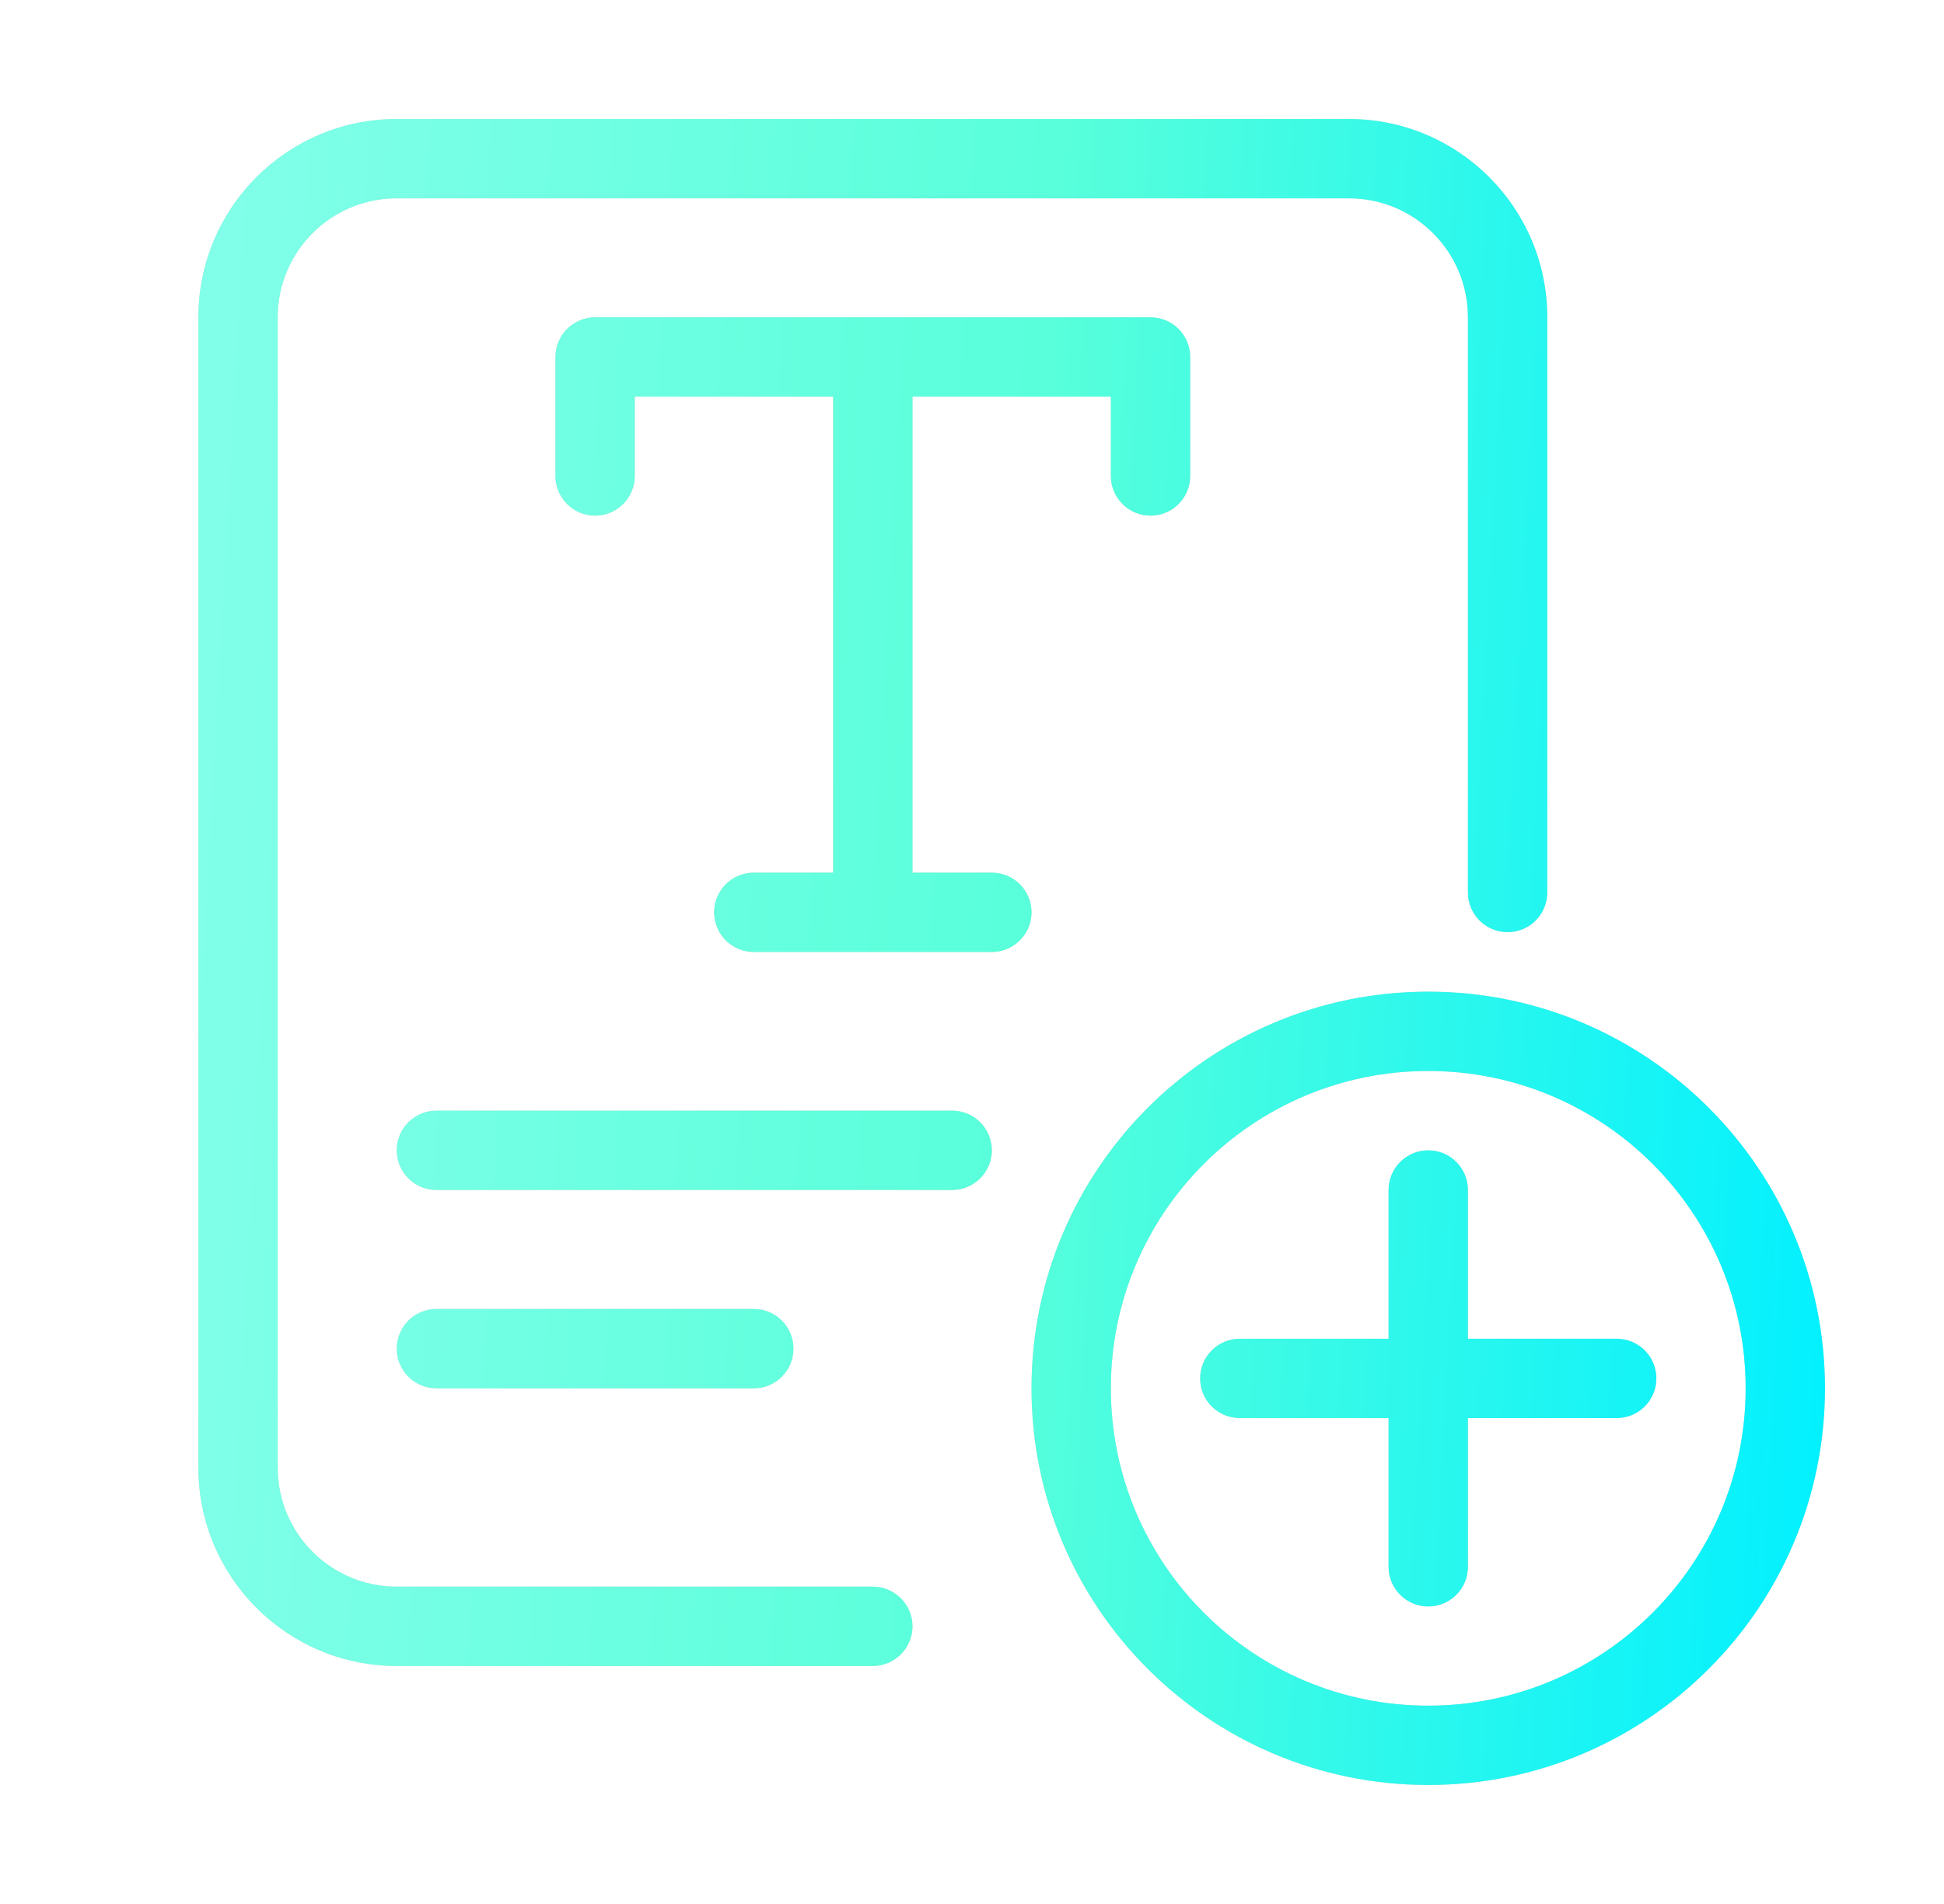
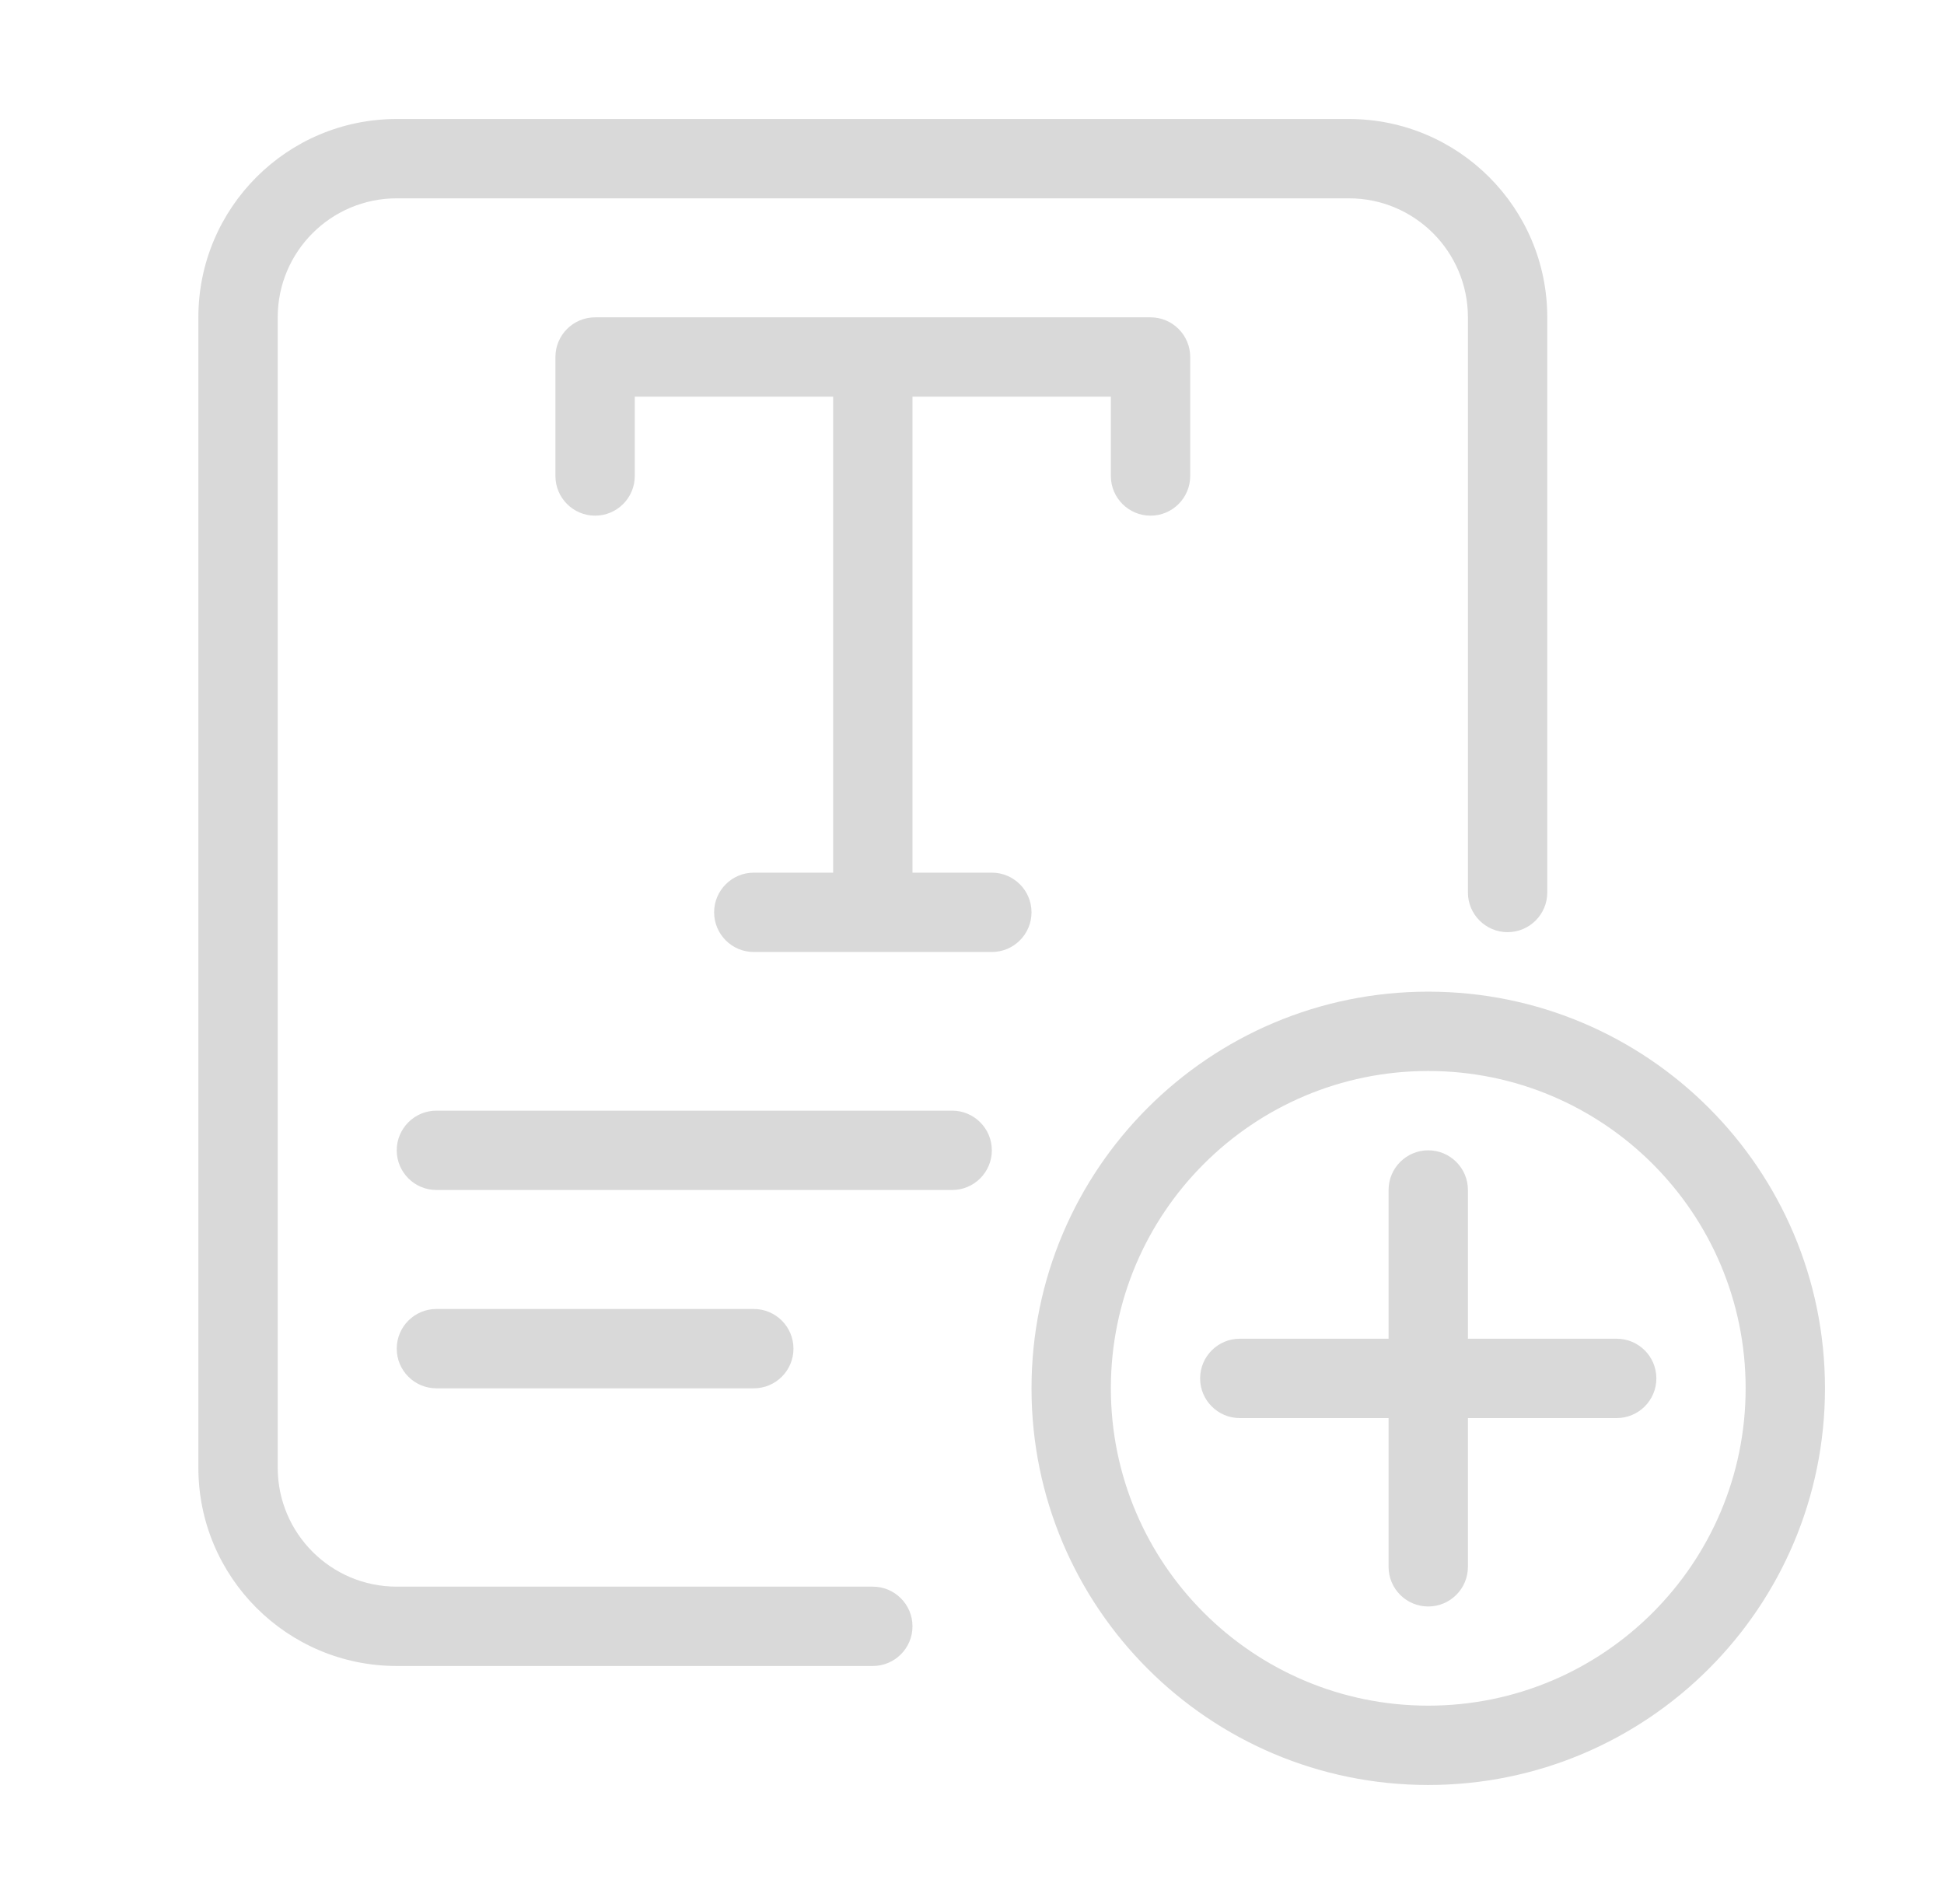
<svg xmlns="http://www.w3.org/2000/svg" width="49" height="48" viewBox="0 0 49 48" fill="none">
  <path fill-rule="evenodd" clip-rule="evenodd" d="M5 8C5 5.239 7.239 3 10 3H34C36.761 3 39 5.239 39 8V22.5C39 23.052 38.552 23.5 38 23.5C37.448 23.5 37 23.052 37 22.5V8C37 6.343 35.657 5 34 5H10C8.343 5 7 6.343 7 8V37C7 38.657 8.343 40 10 40H22C22.552 40 23 40.448 23 41C23 41.552 22.552 42 22 42H10C7.239 42 5 39.761 5 37V8ZM36 43C40.418 43 44 39.418 44 35C44 30.582 40.418 27 36 27C31.582 27 28 30.582 28 35C28 39.418 31.582 43 36 43ZM36 45C41.523 45 46 40.523 46 35C46 29.477 41.523 25 36 25C30.477 25 26 29.477 26 35C26 40.523 30.477 45 36 45ZM37 30C37 29.448 36.552 29 36 29C35.448 29 35 29.448 35 30V33.75H31.25C30.698 33.75 30.25 34.198 30.25 34.75C30.25 35.302 30.698 35.75 31.25 35.75H35V39.5C35 40.052 35.448 40.5 36 40.5C36.552 40.5 37 40.052 37 39.5V35.75H40.75C41.302 35.75 41.75 35.302 41.75 34.75C41.75 34.198 41.302 33.75 40.75 33.75H37V30ZM24 30C24.552 30 25 29.552 25 29C25 28.448 24.552 28 24 28H11C10.448 28 10 28.448 10 29C10 29.552 10.448 30 11 30H24ZM26 23C26 23.552 25.552 24 25 24H19C18.448 24 18 23.552 18 23C18 22.448 18.448 22 19 22H21V10H16V12C16 12.552 15.552 13 15 13C14.448 13 14 12.552 14 12V9C14 8.448 14.448 8 15 8H29C29.265 8 29.52 8.105 29.707 8.293C29.895 8.48 30 8.735 30 9V12C30 12.552 29.552 13 29 13C28.448 13 28 12.552 28 12V10H23V22H25C25.552 22 26 22.448 26 23ZM20 34C20 34.552 19.552 35 19 35H11C10.448 35 10 34.552 10 34C10 33.448 10.448 33 11 33H19C19.552 33 20 33.448 20 34Z" fill="#D9D9D9" />
-   <path fill-rule="evenodd" clip-rule="evenodd" d="M5 8C5 5.239 7.239 3 10 3H34C36.761 3 39 5.239 39 8V22.5C39 23.052 38.552 23.5 38 23.5C37.448 23.5 37 23.052 37 22.5V8C37 6.343 35.657 5 34 5H10C8.343 5 7 6.343 7 8V37C7 38.657 8.343 40 10 40H22C22.552 40 23 40.448 23 41C23 41.552 22.552 42 22 42H10C7.239 42 5 39.761 5 37V8ZM36 43C40.418 43 44 39.418 44 35C44 30.582 40.418 27 36 27C31.582 27 28 30.582 28 35C28 39.418 31.582 43 36 43ZM36 45C41.523 45 46 40.523 46 35C46 29.477 41.523 25 36 25C30.477 25 26 29.477 26 35C26 40.523 30.477 45 36 45ZM37 30C37 29.448 36.552 29 36 29C35.448 29 35 29.448 35 30V33.75H31.25C30.698 33.75 30.25 34.198 30.25 34.75C30.25 35.302 30.698 35.75 31.25 35.75H35V39.5C35 40.052 35.448 40.5 36 40.5C36.552 40.5 37 40.052 37 39.5V35.75H40.75C41.302 35.75 41.75 35.302 41.75 34.75C41.75 34.198 41.302 33.75 40.75 33.75H37V30ZM24 30C24.552 30 25 29.552 25 29C25 28.448 24.552 28 24 28H11C10.448 28 10 28.448 10 29C10 29.552 10.448 30 11 30H24ZM26 23C26 23.552 25.552 24 25 24H19C18.448 24 18 23.552 18 23C18 22.448 18.448 22 19 22H21V10H16V12C16 12.552 15.552 13 15 13C14.448 13 14 12.552 14 12V9C14 8.448 14.448 8 15 8H29C29.265 8 29.52 8.105 29.707 8.293C29.895 8.48 30 8.735 30 9V12C30 12.552 29.552 13 29 13C28.448 13 28 12.552 28 12V10H23V22H25C25.552 22 26 22.448 26 23ZM20 34C20 34.552 19.552 35 19 35H11C10.448 35 10 34.552 10 34C10 33.448 10.448 33 11 33H19C19.552 33 20 33.448 20 34Z" fill="url(#paint0_linear_1631_12818)" />
  <defs>
    <linearGradient id="paint0_linear_1631_12818" x1="5" y1="3" x2="48.159" y2="5.35" gradientUnits="userSpaceOnUse">
      <stop stop-color="#83FFE9" />
      <stop offset="0.505" stop-color="#58FFDA" />
      <stop offset="1" stop-color="#00F0FF" />
    </linearGradient>
  </defs>
</svg>